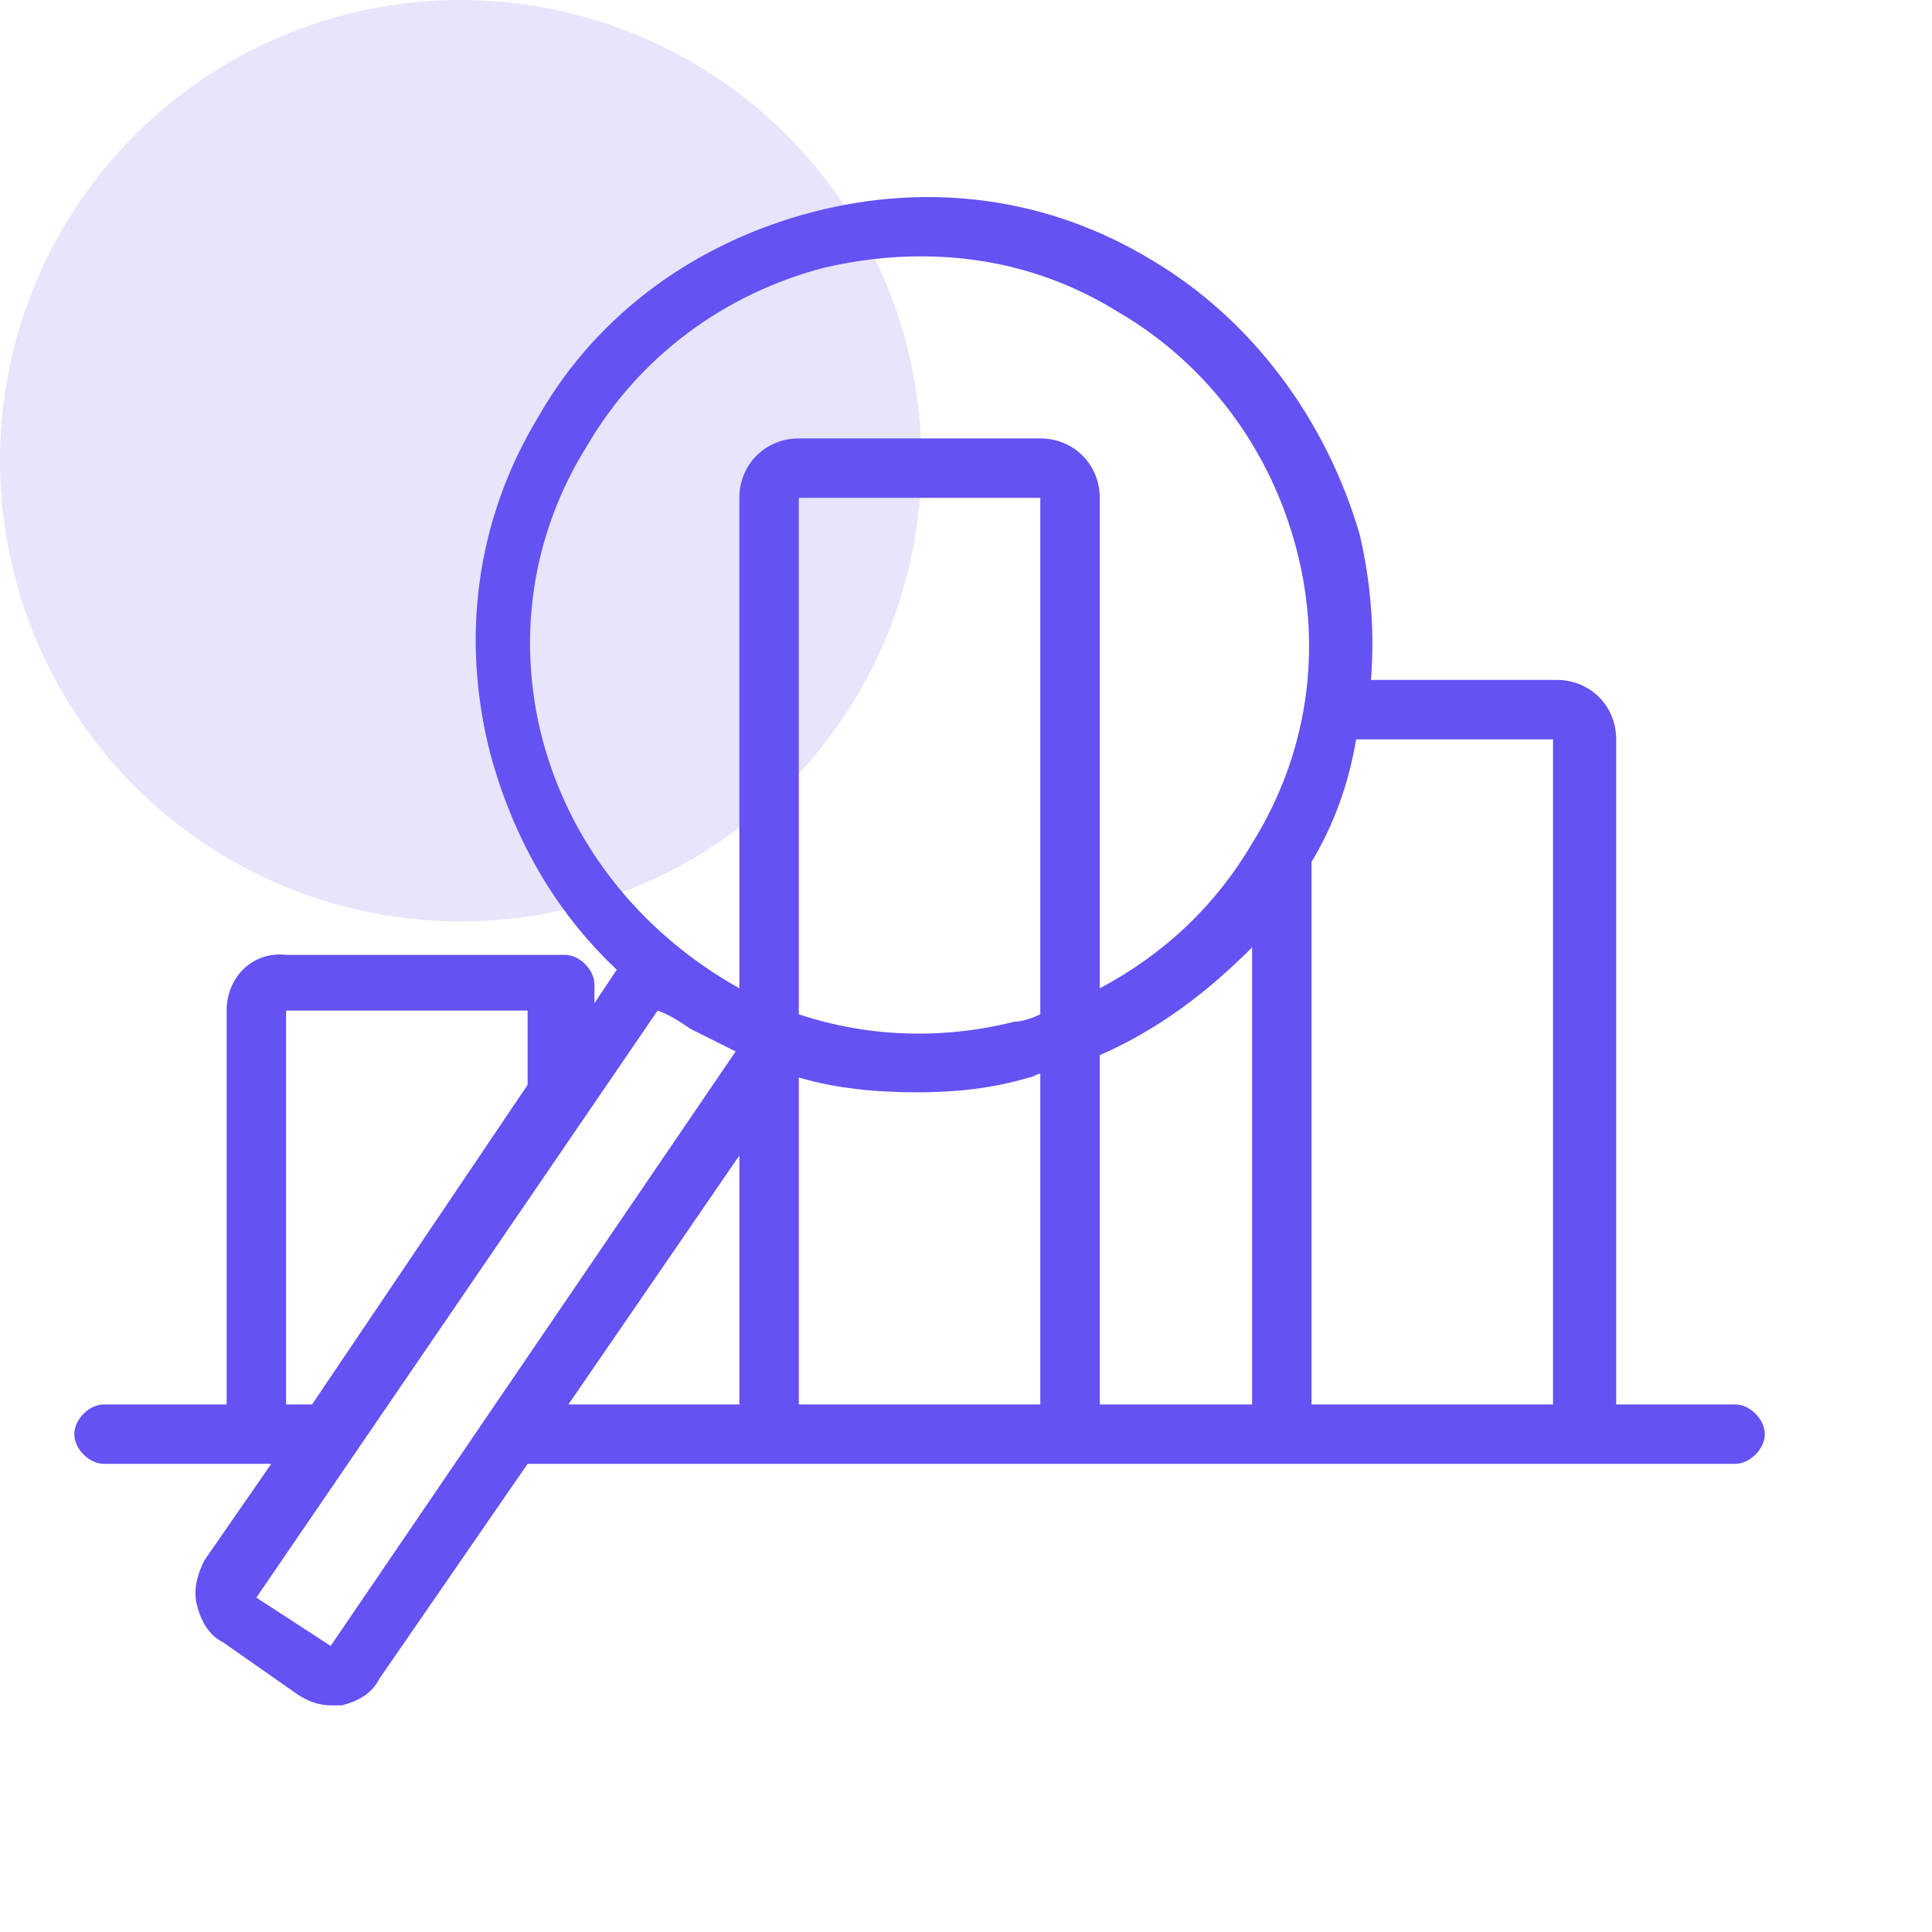
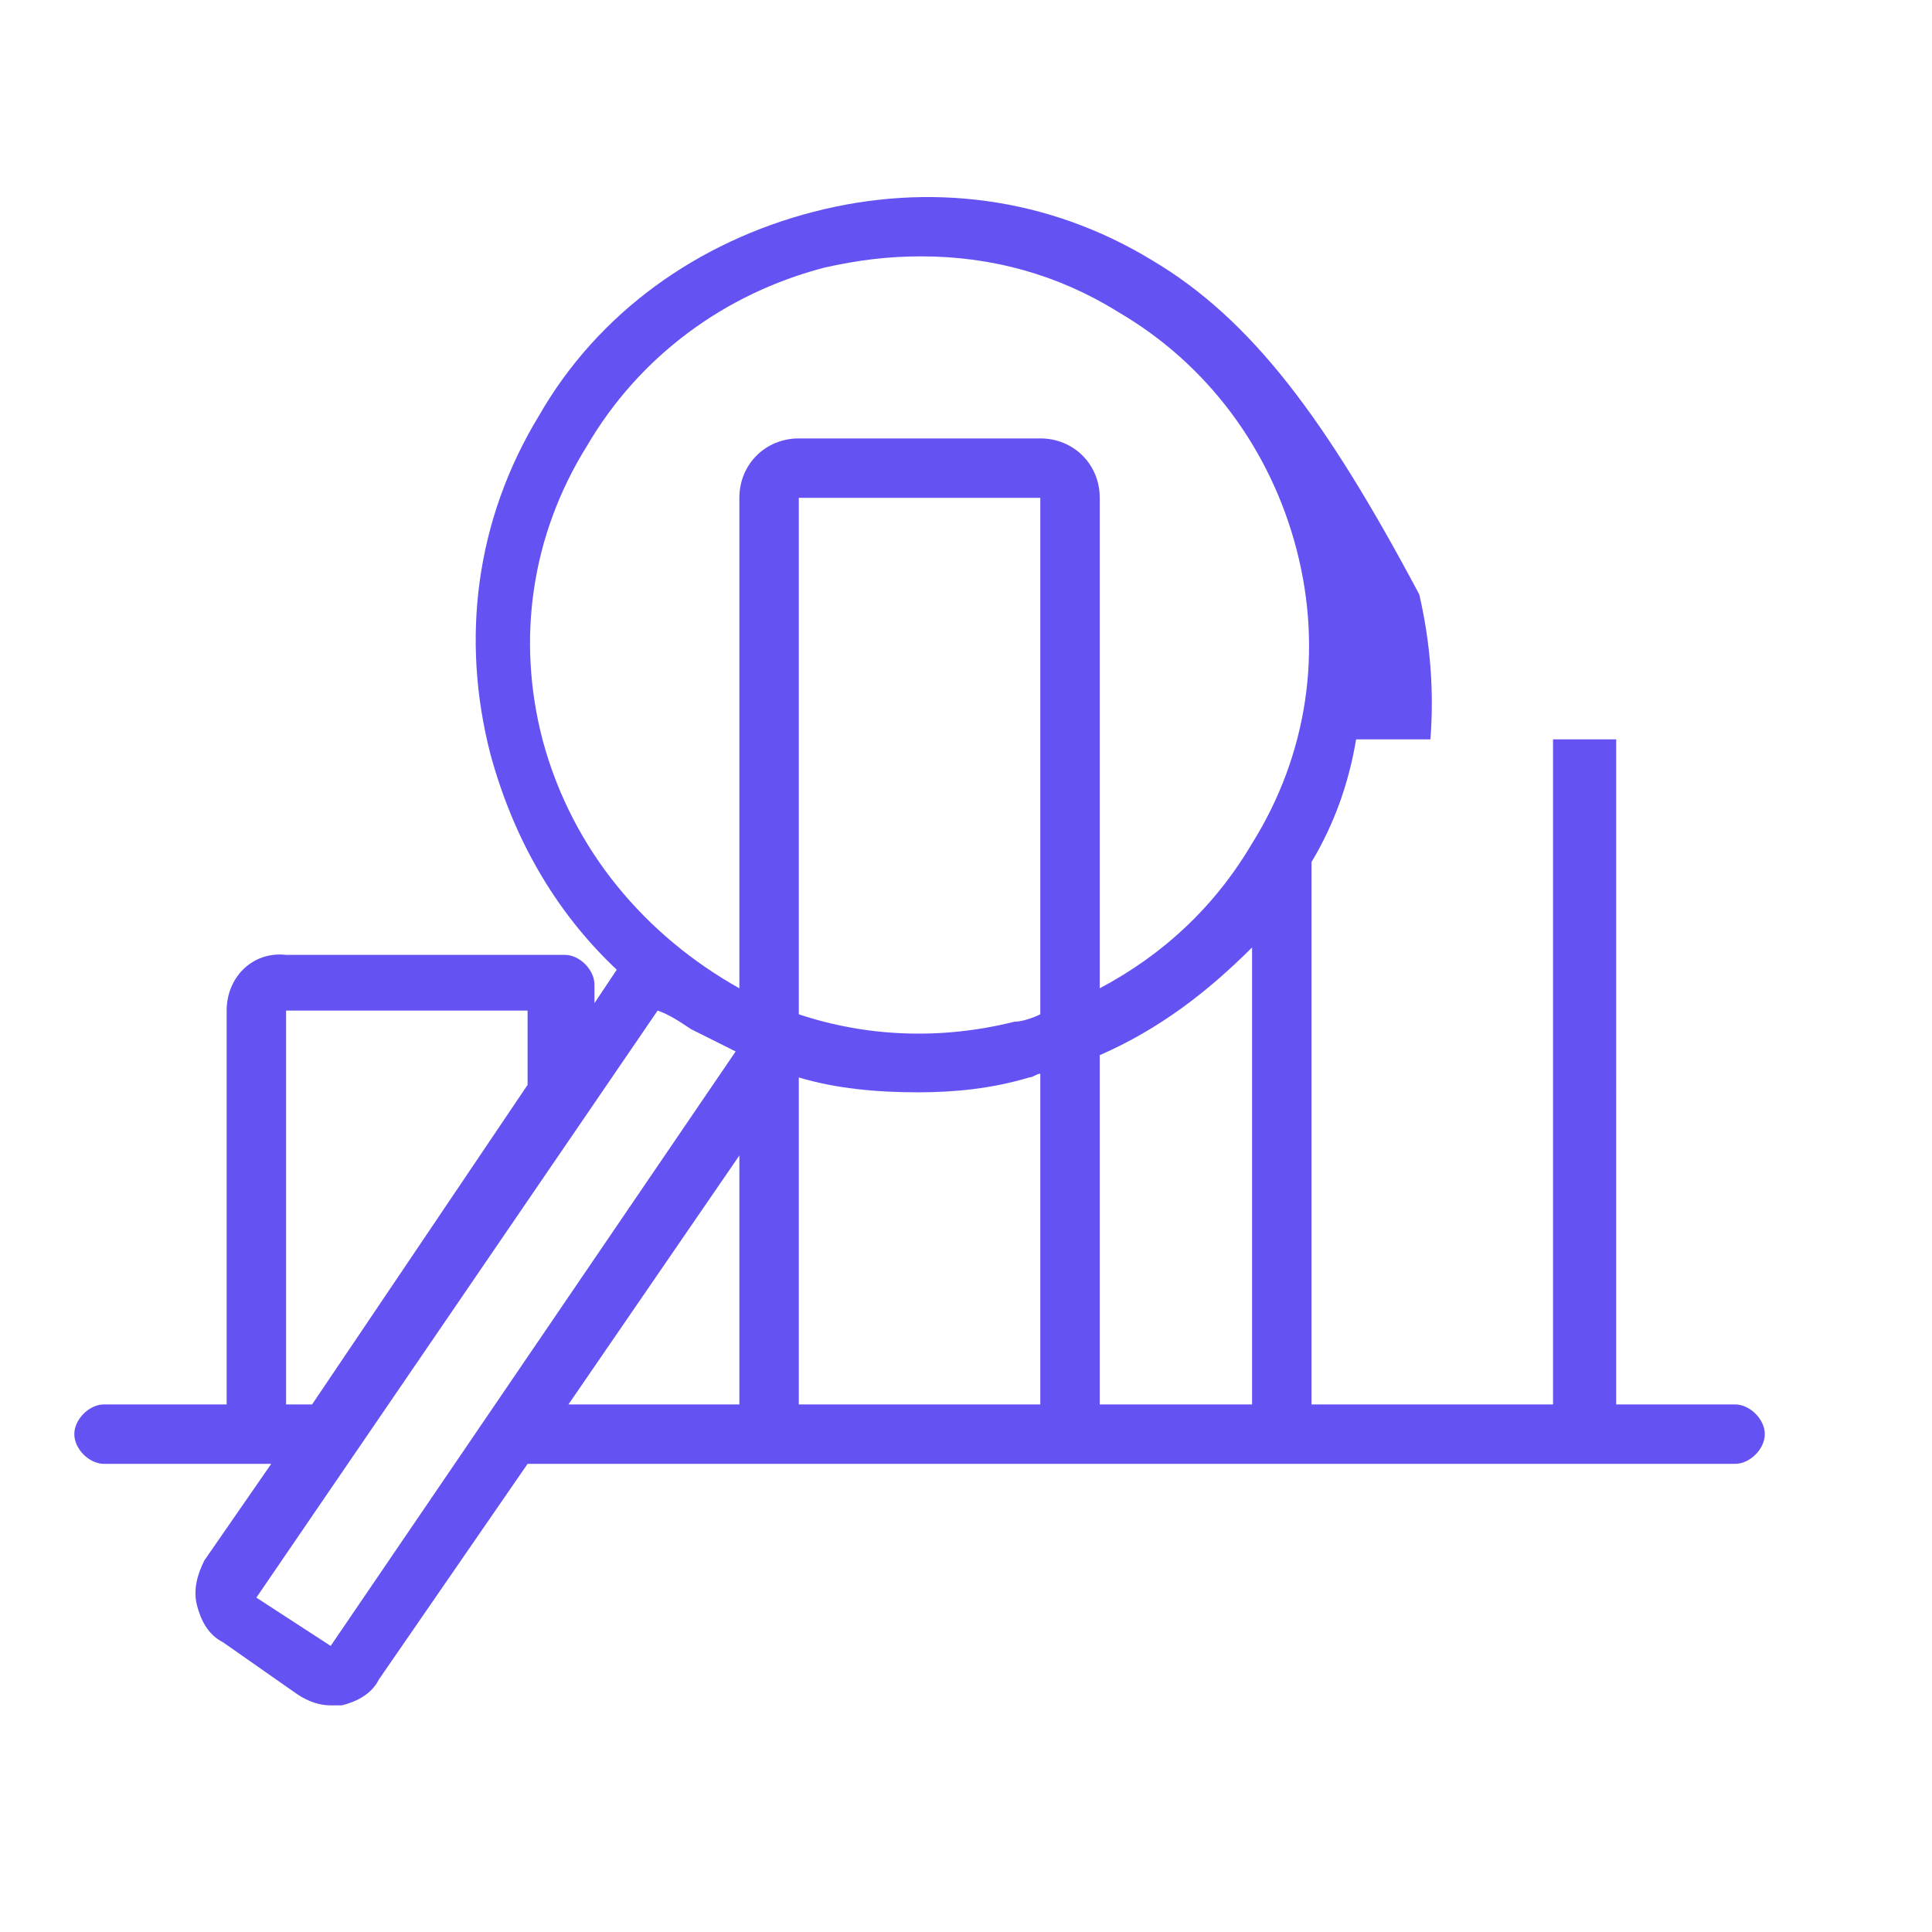
<svg xmlns="http://www.w3.org/2000/svg" version="1.1" id="Layer_1" x="0px" y="0px" viewBox="0 0 52 52" style="enable-background:new 0 0 52 52;" xml:space="preserve">
  <style type="text/css">
	.st0{fill:#E7E4FB;}
	.st1{fill:#6452F3;}
</style>
  <g>
-     <circle class="st0" cx="12.4" cy="12.4" r="12.4" />
-     <path class="st1" d="M6.1,27.2v10.6H2.8c-0.4,0-0.8,0.4-0.8,0.8s0.4,0.8,0.8,0.8h4.5L5.5,42c-0.2,0.4-0.3,0.8-0.2,1.2   c0.1,0.4,0.3,0.8,0.7,1l2,1.4c0.3,0.2,0.6,0.3,0.9,0.3c0.1,0,0.2,0,0.3,0c0.4-0.1,0.8-0.3,1-0.7l4-5.8h32.5c0.4,0,0.8-0.4,0.8-0.8   c0-0.4-0.4-0.8-0.8-0.8h-3.2V19.9c0-0.9-0.7-1.6-1.6-1.6h-5c0.1-1.3,0-2.6-0.3-3.9C35.7,11.3,33.7,8.6,31,7c-2.8-1.7-6-2.1-9.1-1.3   c-3.1,0.8-5.8,2.7-7.4,5.5c-1.7,2.8-2.1,6-1.3,9.1c0.6,2.2,1.7,4.2,3.4,5.8l-0.6,0.9v-0.5c0-0.4-0.4-0.8-0.8-0.8c0,0,0,0,0,0   c0,0,0,0,0,0H7.7C6.8,25.6,6.1,26.3,6.1,27.2L6.1,27.2z M28,27.3c-0.2,0.1-0.5,0.2-0.7,0.2c-2,0.5-4,0.4-5.8-0.2V13.4H28V27.3   L28,27.3z M33.7,37.8h-4.1v-9.4c1.6-0.7,2.9-1.7,4.1-2.9V37.8z M28,37.8h-6.5V29c1,0.3,2.1,0.4,3.2,0.4c1,0,2-0.1,3-0.4   c0.1,0,0.2-0.1,0.3-0.1L28,37.8L28,37.8z M19.9,37.8h-4.6l4.6-6.7V37.8z M41.8,19.9v17.9h-6.5V23.2c0.6-1,1-2.1,1.2-3.3H41.8z    M14.6,19.9c-0.7-2.7-0.3-5.5,1.2-7.9c1.4-2.4,3.7-4.1,6.4-4.8c0.9-0.2,1.7-0.3,2.6-0.3c1.9,0,3.7,0.5,5.3,1.5   c2.4,1.4,4.1,3.7,4.8,6.4c0.7,2.7,0.3,5.5-1.2,7.9c-1,1.7-2.4,3-4.1,3.9V13.4c0-0.9-0.7-1.6-1.6-1.6h-6.5c-0.9,0-1.6,0.7-1.6,1.6   v13.2C17.4,25.2,15.4,22.9,14.6,19.9L14.6,19.9z M18.6,27.7c0.4,0.2,0.8,0.4,1.2,0.6L8.9,44.3l-2-1.3l10.8-15.8   C18,27.3,18.3,27.5,18.6,27.7L18.6,27.7z M8.4,37.8H7.7V27.2h6.5v2c0,0,0,0,0,0L8.4,37.8L8.4,37.8z" />
+     <path class="st1" d="M6.1,27.2v10.6H2.8c-0.4,0-0.8,0.4-0.8,0.8s0.4,0.8,0.8,0.8h4.5L5.5,42c-0.2,0.4-0.3,0.8-0.2,1.2   c0.1,0.4,0.3,0.8,0.7,1l2,1.4c0.3,0.2,0.6,0.3,0.9,0.3c0.1,0,0.2,0,0.3,0c0.4-0.1,0.8-0.3,1-0.7l4-5.8h32.5c0.4,0,0.8-0.4,0.8-0.8   c0-0.4-0.4-0.8-0.8-0.8h-3.2V19.9h-5c0.1-1.3,0-2.6-0.3-3.9C35.7,11.3,33.7,8.6,31,7c-2.8-1.7-6-2.1-9.1-1.3   c-3.1,0.8-5.8,2.7-7.4,5.5c-1.7,2.8-2.1,6-1.3,9.1c0.6,2.2,1.7,4.2,3.4,5.8l-0.6,0.9v-0.5c0-0.4-0.4-0.8-0.8-0.8c0,0,0,0,0,0   c0,0,0,0,0,0H7.7C6.8,25.6,6.1,26.3,6.1,27.2L6.1,27.2z M28,27.3c-0.2,0.1-0.5,0.2-0.7,0.2c-2,0.5-4,0.4-5.8-0.2V13.4H28V27.3   L28,27.3z M33.7,37.8h-4.1v-9.4c1.6-0.7,2.9-1.7,4.1-2.9V37.8z M28,37.8h-6.5V29c1,0.3,2.1,0.4,3.2,0.4c1,0,2-0.1,3-0.4   c0.1,0,0.2-0.1,0.3-0.1L28,37.8L28,37.8z M19.9,37.8h-4.6l4.6-6.7V37.8z M41.8,19.9v17.9h-6.5V23.2c0.6-1,1-2.1,1.2-3.3H41.8z    M14.6,19.9c-0.7-2.7-0.3-5.5,1.2-7.9c1.4-2.4,3.7-4.1,6.4-4.8c0.9-0.2,1.7-0.3,2.6-0.3c1.9,0,3.7,0.5,5.3,1.5   c2.4,1.4,4.1,3.7,4.8,6.4c0.7,2.7,0.3,5.5-1.2,7.9c-1,1.7-2.4,3-4.1,3.9V13.4c0-0.9-0.7-1.6-1.6-1.6h-6.5c-0.9,0-1.6,0.7-1.6,1.6   v13.2C17.4,25.2,15.4,22.9,14.6,19.9L14.6,19.9z M18.6,27.7c0.4,0.2,0.8,0.4,1.2,0.6L8.9,44.3l-2-1.3l10.8-15.8   C18,27.3,18.3,27.5,18.6,27.7L18.6,27.7z M8.4,37.8H7.7V27.2h6.5v2c0,0,0,0,0,0L8.4,37.8L8.4,37.8z" />
  </g>
</svg>